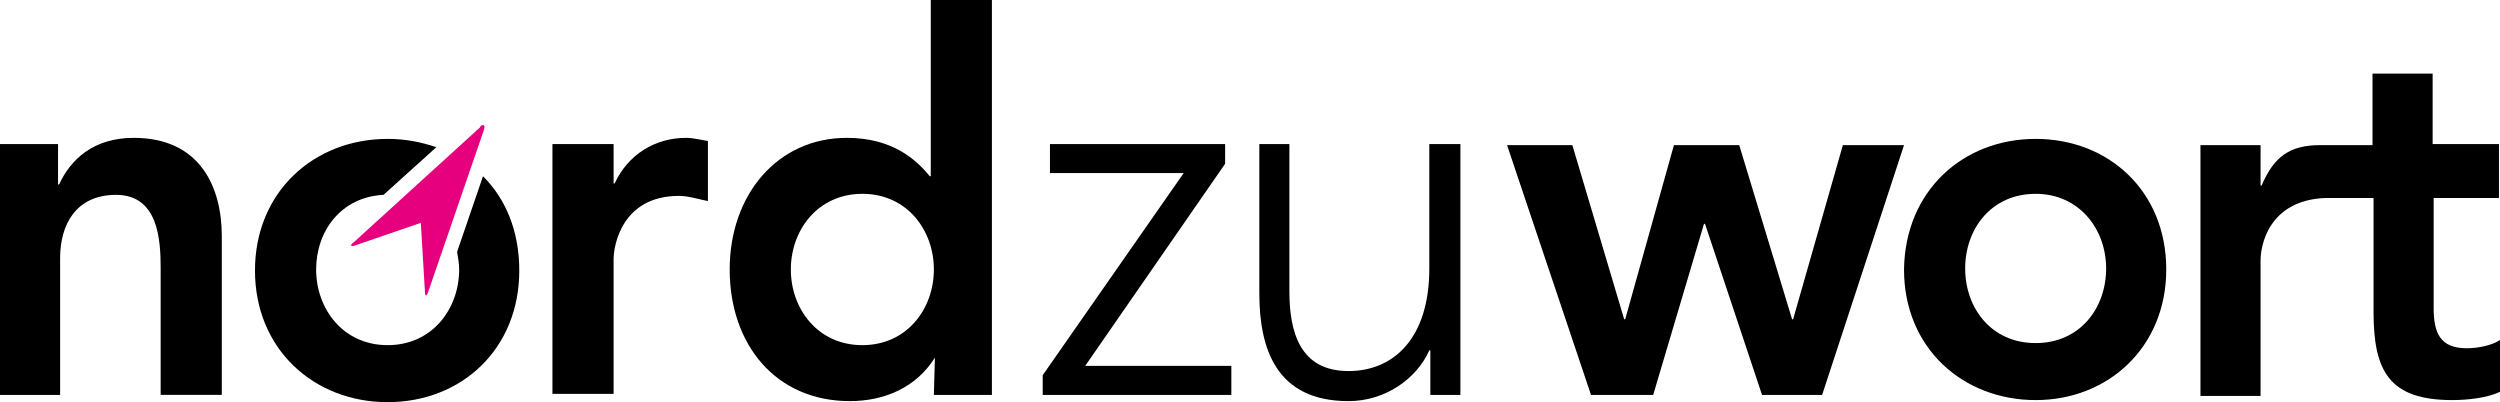
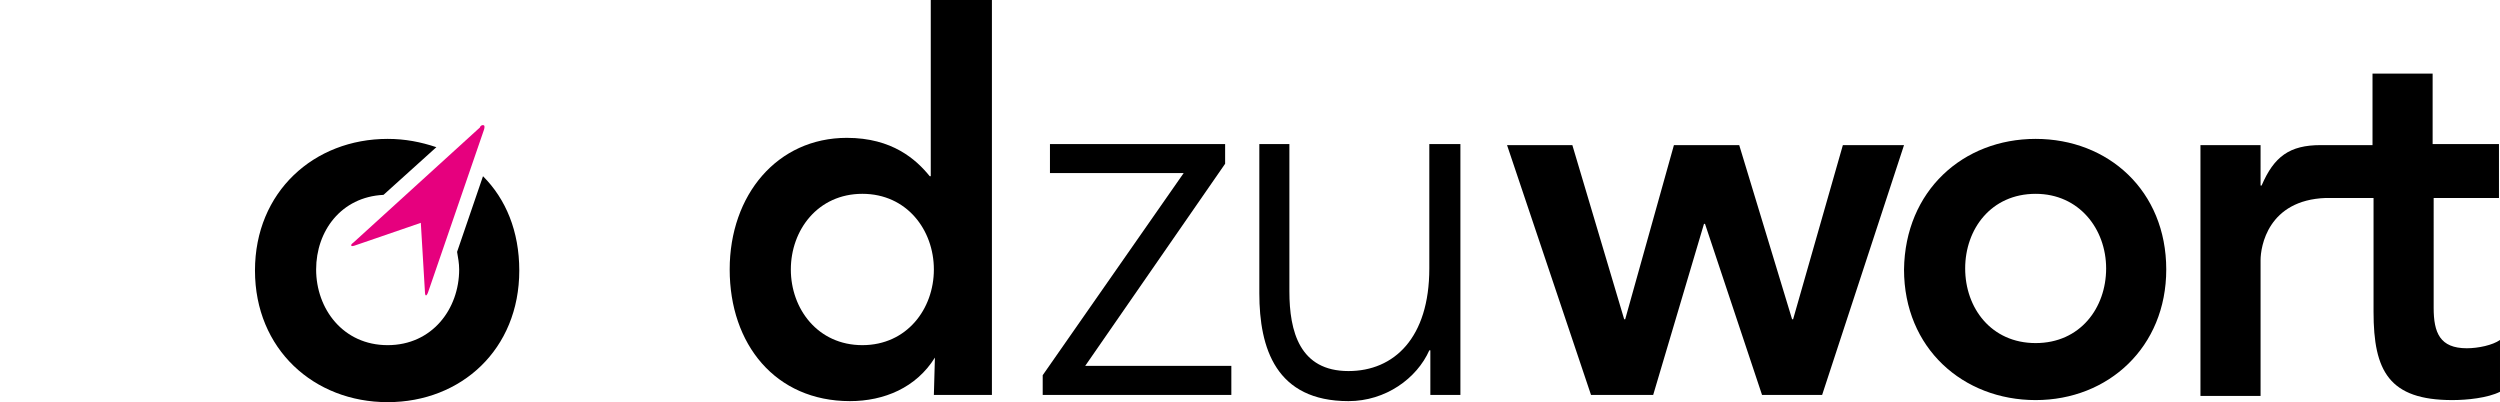
<svg xmlns="http://www.w3.org/2000/svg" version="1.1" id="Layer_1" x="0px" y="0px" width="241.2px" height="38.8px" viewBox="0 0 241.2 38.8" style="enable-background:new 0 0 241.2 38.8;" xml:space="preserve">
  <style type="text/css">
	.st0{fill:#000000;}
	.st1{fill:#e6007e;}
</style>
  <polygon class="st0" points="100.6,36.2 114.2,16.7 101.3,16.7 101.3,13.9 118.2,13.9 118.2,15.8 104.7,35.3 118.8,35.3 118.8,38.1   100.6,38.1 " />
  <path class="st0" d="M140.9,38.1H138v-4.3h-0.1c-1.2,2.7-4.2,4.9-7.8,4.9c-7,0-8.6-5.1-8.6-10.4V13.9h2.9v14.2c0,3.9,1,7.7,5.7,7.7  c4.4,0,7.8-3.2,7.8-9.9v-12h3V38.1z" />
-   <path class="st0" d="M0,13.9h5.6v3.9h0.1c1.1-2.4,3.3-4.5,7.2-4.5c6.3,0,8.5,4.6,8.5,9.5v15.3h-5.9V25.9c0-2.7-0.2-7.1-4.3-7.1  c-3.9,0-5.4,2.9-5.4,6.1v13.2H0V13.9z" />
-   <path class="st0" d="M53.3,13.9h5.9v3.8h0.1c1.3-2.8,3.9-4.4,6.9-4.4c0.7,0,1.4,0.2,2.1,0.3v5.8c-1-0.2-1.9-0.5-2.8-0.5  c-5.5,0-6.3,4.8-6.3,6.1v13h-5.9C53.3,38,53.3,13.9,53.3,13.9z" />
  <path class="st0" d="M90.2,34.5L90.2,34.5c-1.8,2.9-4.9,4.2-8.2,4.2c-7.2,0-11.6-5.5-11.6-12.7S75,13.3,81.7,13.3  c4.4,0,6.7,2.1,8,3.7h0.1V0h5.9v38.1h-5.6L90.2,34.5L90.2,34.5z M83.2,33.3c4.3,0,6.9-3.5,6.9-7.3s-2.6-7.3-6.9-7.3  s-6.9,3.5-6.9,7.3C76.3,29.8,78.9,33.3,83.2,33.3" />
  <polygon class="st0" points="145.4,14 151.7,14 156.7,30.8 156.8,30.8 161.5,14 167.8,14 172.9,30.8 173,30.8 177.8,14 183.7,14   175.8,38.1 170,38.1 164.5,21.6 164.4,21.6 159.5,38.1 153.5,38.1 " />
  <path class="st0" d="M196.4,13.4c7,0,12.6,5,12.6,12.6c0,7.5-5.6,12.6-12.6,12.6s-12.7-5-12.7-12.6  C183.8,18.4,189.4,13.4,196.4,13.4 M196.4,33.1c4.3,0,6.8-3.4,6.8-7.2s-2.6-7.2-6.8-7.2c-4.3,0-6.8,3.4-6.8,7.2  C189.6,29.7,192.1,33.1,196.4,33.1" />
  <path class="st0" d="M241.1,19.1v-5.2h-6.4V7.1h-5.8V14h-4.5l0,0c-0.2,0-0.4,0-0.5,0c-3,0-4.5,1.1-5.7,3.9h-0.1V14h-5.8v24.2h5.8  V25.1c0-1.3,0.7-5.8,6.3-6h0.1l0,0h4.5v11c0,5.7,1.5,8.5,7.6,8.5c1.4,0,3.4-0.2,4.6-0.8v-5c-0.7,0.5-2.1,0.8-3.2,0.8  c-2.6,0-3.2-1.5-3.2-3.9V19.1H241.1z" />
  <path class="st0" d="M46.6,17l-2.5,7.3c0.1,0.6,0.2,1.1,0.2,1.7c0,3.8-2.6,7.3-6.9,7.3s-6.9-3.5-6.9-7.3c0-3.7,2.4-7,6.5-7.2  l5.1-4.6c-1.5-0.5-3-0.8-4.7-0.8c-7.1,0-12.8,5.1-12.8,12.7s5.7,12.7,12.8,12.7s12.7-5.1,12.7-12.7C50.1,22.3,48.8,19.2,46.6,17" />
  <path class="st1" d="M46.7,12.1c0.1,0.1,0,0.4,0,0.4l-5.4,15.7c0,0-0.1,0.3-0.2,0.3c-0.1,0-0.1-0.3-0.1-0.3l-0.4-6.7l-6.4,2.2  c0,0-0.3,0.1-0.3,0c-0.1-0.1,0.2-0.3,0.2-0.3l12.2-11.1C46.3,12.2,46.5,12,46.7,12.1" />
</svg>